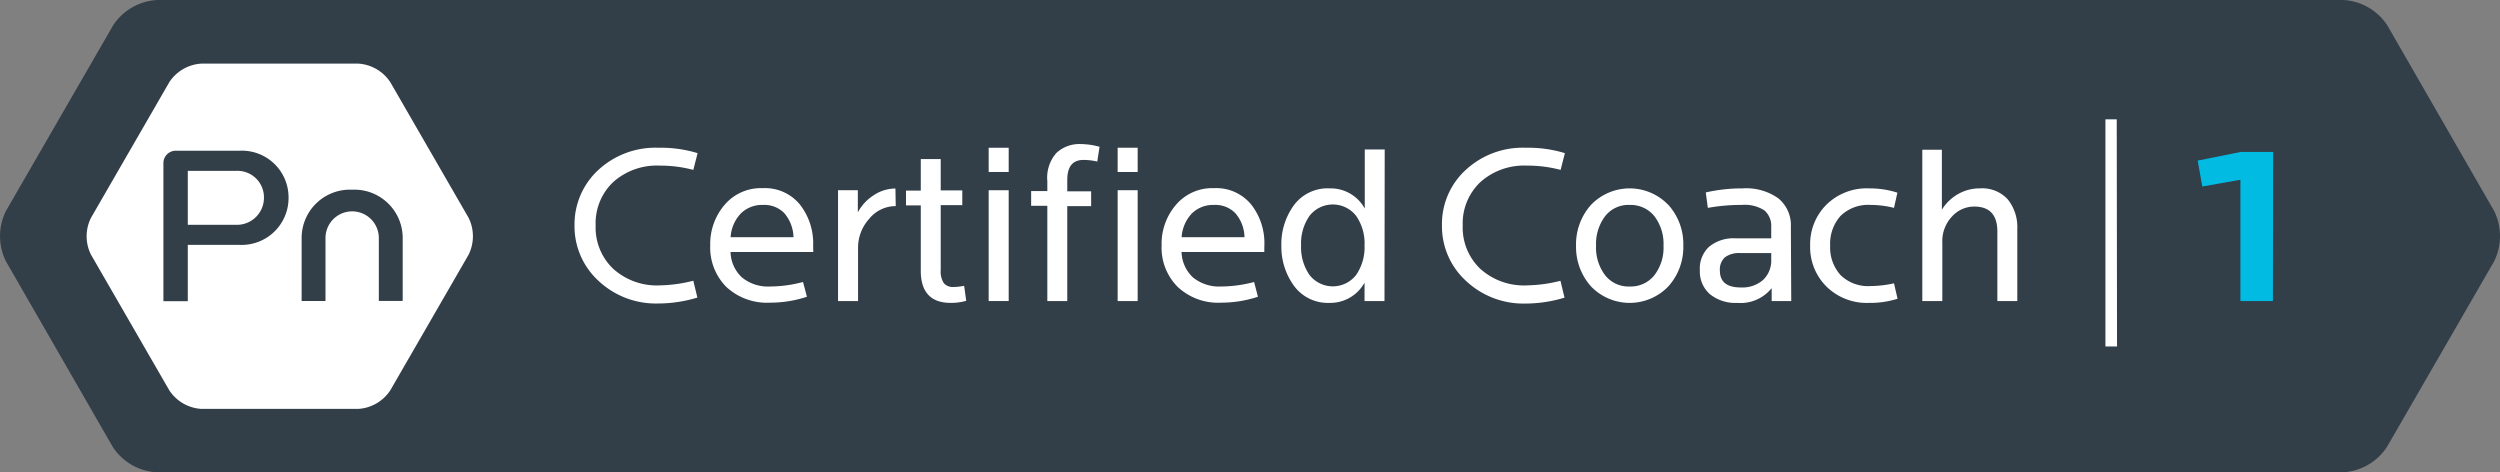
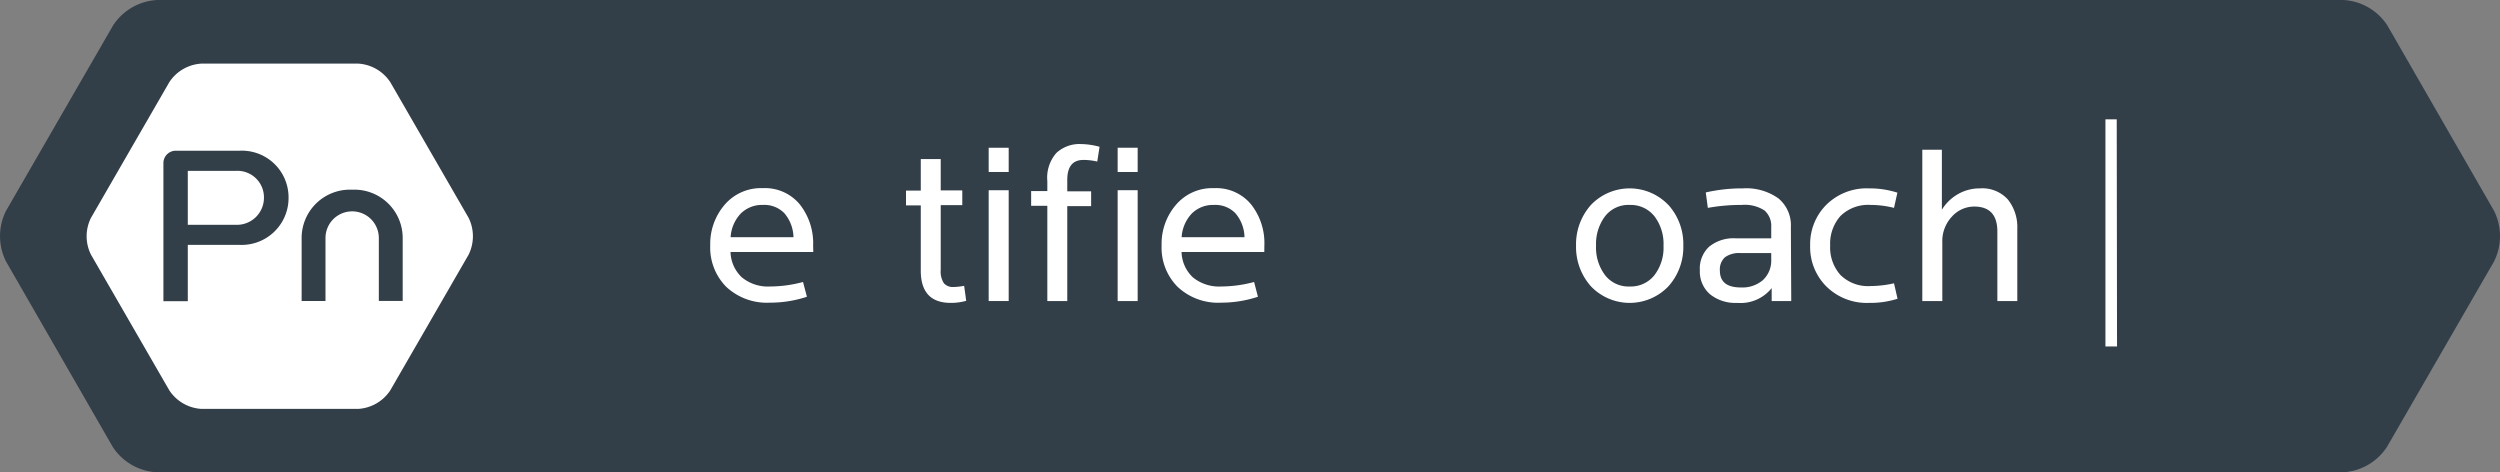
<svg xmlns="http://www.w3.org/2000/svg" viewBox="0 0 338.41 63.93">
  <rect x="0" y="0" width="338.41" height="63.93" fill="#808080" stroke="none" />
  <defs>
    <style>.cls-1{fill:#323e48;}.cls-2{fill:#fff;}.cls-3{fill:#02bbe3;}</style>
  </defs>
  <title>badge-cert-level1</title>
  <g id="Layer_2" data-name="Layer 2">
    <g id="Layer_1-2" data-name="Layer 1">
      <path class="cls-1" d="M337.6,35.4,323.11,60.49a7.6,7.6,0,0,1-5.95,3.44H21.26a7.6,7.6,0,0,1-6-3.44L.82,35.4a7.63,7.63,0,0,1,0-6.87L15.31,3.44a7.6,7.6,0,0,1,6-3.44h295.9a7.6,7.6,0,0,1,5.95,3.44L337.6,28.53A7.69,7.69,0,0,1,337.6,35.4Z" />
-       <path class="cls-2" d="M94.43,20.73,93.85,23a17.21,17.21,0,0,0-4.52-.58A8.86,8.86,0,0,0,83,24.65a7.68,7.68,0,0,0-2.37,5.86A7.7,7.7,0,0,0,83,36.38a8.82,8.82,0,0,0,6.34,2.25A19.69,19.69,0,0,0,93.85,38l.55,2.28a18.21,18.21,0,0,1-5.26.8A11.33,11.33,0,0,1,81,38a10,10,0,0,1-3.23-7.52A10,10,0,0,1,81,23a11.38,11.38,0,0,1,8.14-3A17,17,0,0,1,94.43,20.73Z" />
      <path class="cls-2" d="M110.09,34.11H98.89a4.85,4.85,0,0,0,1.54,3.44,5.57,5.57,0,0,0,3.84,1.23,17.39,17.39,0,0,0,4.43-.61l.53,2a15.85,15.85,0,0,1-5,.8,8.06,8.06,0,0,1-5.92-2.14,7.55,7.55,0,0,1-2.17-5.61,8.13,8.13,0,0,1,1.94-5.49,6.46,6.46,0,0,1,5.17-2.26,6.11,6.11,0,0,1,5,2.18,8.47,8.47,0,0,1,1.82,5.6Zm-2.68-2a5.2,5.2,0,0,0-1.21-3.22,3.76,3.76,0,0,0-2.91-1.15,4.08,4.08,0,0,0-3,1.15,5.08,5.08,0,0,0-1.39,3.22Z" />
-       <path class="cls-2" d="M121.25,27.9a4.62,4.62,0,0,0-3.6,1.73,5.82,5.82,0,0,0-1.5,3.89v7.23h-2.71v-15h2.68v3a6.1,6.1,0,0,1,2.09-2.28,5.28,5.28,0,0,1,3-.95Z" />
      <path class="cls-2" d="M130.79,40.72a7.54,7.54,0,0,1-2.09.28q-4.06,0-4.06-4.37V27.8h-2v-2h2V21.53h2.7v4.24h2.92v2h-2.92v8.77a2.89,2.89,0,0,0,.43,1.8,1.6,1.6,0,0,0,1.29.51,8.41,8.41,0,0,0,1.45-.16Z" />
      <path class="cls-2" d="M136.54,23.28h-2.71V20h2.71Zm0,17.47h-2.71v-15h2.71Z" />
      <path class="cls-2" d="M148.84,19.87l-.31,2a8.08,8.08,0,0,0-1.87-.22c-1.46,0-2.19.9-2.19,2.71V25.9h3.23v2h-3.23V40.75h-2.7V27.86h-2.19v-2h2.19V24.51A5.06,5.06,0,0,1,143,20.7a4.58,4.58,0,0,1,3.29-1.2A9.9,9.9,0,0,1,148.84,19.87ZM154,23.28h-2.71V20H154Zm0,17.47h-2.71v-15H154Z" />
      <path class="cls-2" d="M171.14,34.11h-11.2a4.89,4.89,0,0,0,1.54,3.44,5.62,5.62,0,0,0,3.85,1.23,17.45,17.45,0,0,0,4.43-.61l.52,2a15.83,15.83,0,0,1-4.95.8,8,8,0,0,1-5.92-2.14,7.51,7.51,0,0,1-2.17-5.61,8.08,8.08,0,0,1,1.94-5.49,6.44,6.44,0,0,1,5.16-2.26,6.12,6.12,0,0,1,5,2.18,8.47,8.47,0,0,1,1.81,5.6Zm-2.68-2a5.14,5.14,0,0,0-1.21-3.22,3.76,3.76,0,0,0-2.91-1.15,4.09,4.09,0,0,0-3,1.15,5.13,5.13,0,0,0-1.39,3.22Z" />
-       <path class="cls-2" d="M187.41,40.75h-2.7V38.26A5.29,5.29,0,0,1,180,41a5.69,5.69,0,0,1-4.85-2.32,9,9,0,0,1-1.7-5.43,8.93,8.93,0,0,1,1.69-5.46A5.67,5.67,0,0,1,180,25.5a5.26,5.26,0,0,1,4.74,2.73v-8h2.7Zm-3.84-3.53a6.59,6.59,0,0,0,1.14-4,6.54,6.54,0,0,0-1.14-4,4,4,0,0,0-6.31,0,6.54,6.54,0,0,0-1.14,4,6.59,6.59,0,0,0,1.14,4,4,4,0,0,0,6.31,0Z" />
-       <path class="cls-2" d="M211.83,20.73,211.25,23a17.16,17.16,0,0,0-4.52-.58,8.86,8.86,0,0,0-6.34,2.23A7.68,7.68,0,0,0,198,30.51a7.7,7.7,0,0,0,2.37,5.87,8.82,8.82,0,0,0,6.34,2.25,19.62,19.62,0,0,0,4.52-.62l.55,2.28a18.16,18.16,0,0,1-5.26.8A11.35,11.35,0,0,1,198.42,38a10,10,0,0,1-3.23-7.52A9.92,9.92,0,0,1,198.41,23a11.34,11.34,0,0,1,8.13-3A17,17,0,0,1,211.83,20.73Z" />
      <path class="cls-2" d="M225.86,27.76a7.92,7.92,0,0,1,2,5.49,7.94,7.94,0,0,1-2,5.49,7.25,7.25,0,0,1-10.52,0,8,8,0,0,1-2-5.49,8,8,0,0,1,2-5.49,7.24,7.24,0,0,1,10.51,0Zm-1.92,9.5a6.12,6.12,0,0,0,1.24-4,6.17,6.17,0,0,0-1.24-4,4.11,4.11,0,0,0-3.34-1.52,4,4,0,0,0-3.32,1.52,6.22,6.22,0,0,0-1.23,4,6.17,6.17,0,0,0,1.23,4,4,4,0,0,0,3.32,1.52A4.08,4.08,0,0,0,223.94,37.26Z" />
      <path class="cls-2" d="M242.47,40.75h-2.65V39a5.39,5.39,0,0,1-4.67,2,5.47,5.47,0,0,1-3.68-1.17,4.07,4.07,0,0,1-1.37-3.26,4,4,0,0,1,1.26-3.18,5.23,5.23,0,0,1,3.6-1.13h4.8v-1.5a2.78,2.78,0,0,0-.91-2.27,4.89,4.89,0,0,0-3.09-.75,25.27,25.27,0,0,0-4.58.4l-.28-2.09a22.08,22.08,0,0,1,5-.55,7.5,7.5,0,0,1,4.84,1.36,4.71,4.71,0,0,1,1.68,3.86Zm-2.71-5.63v-.86h-4.15a3.24,3.24,0,0,0-2.12.57,2.23,2.23,0,0,0-.68,1.8c0,1.52.94,2.28,2.83,2.28a4.26,4.26,0,0,0,3-1A3.59,3.59,0,0,0,239.76,35.12Z" />
      <path class="cls-2" d="M256.86,40.44A12.13,12.13,0,0,1,253,41a7.77,7.77,0,0,1-5.77-2.22,7.51,7.51,0,0,1-2.2-5.53,7.53,7.53,0,0,1,2.2-5.54A7.76,7.76,0,0,1,253,25.5a12.26,12.26,0,0,1,3.84.58l-.46,2.06a13,13,0,0,0-3.14-.4,5.37,5.37,0,0,0-4.1,1.49,5.63,5.63,0,0,0-1.4,4,5.58,5.58,0,0,0,1.4,4,5.33,5.33,0,0,0,4.1,1.49,14.82,14.82,0,0,0,3.14-.37Z" />
      <path class="cls-2" d="M273.07,40.75h-2.7V31.34c0-2.26-1.05-3.38-3.14-3.38a4.06,4.06,0,0,0-3,1.35,4.84,4.84,0,0,0-1.31,3.51v7.93h-2.71V20.27h2.65v8.12A6.08,6.08,0,0,1,265,26.3a5.88,5.88,0,0,1,3-.8A4.67,4.67,0,0,1,271.79,27,6,6,0,0,1,273.07,31Z" />
      <path class="cls-2" d="M286.57,46.9H285V16.15h1.53Z" />
-       <path class="cls-3" d="M307.67,40.75h-4.4l0-16.42-5.16.92-.62-3.51,5.81-1.17h4.4Z" />
      <path class="cls-2" d="M35.73,26.75a3.66,3.66,0,0,1-3.81,3.68h-6.5v-7.3h6.5A3.59,3.59,0,0,1,35.73,26.75Zm27.7,7.73L52.83,52.84a5.59,5.59,0,0,1-4.36,2.51H27.27a5.59,5.59,0,0,1-4.35-2.51L12.32,34.48a5.57,5.57,0,0,1,0-5l10.6-18.36a5.59,5.59,0,0,1,4.35-2.51h21.2a5.59,5.59,0,0,1,4.36,2.51l10.6,18.36A5.63,5.63,0,0,1,63.43,34.48ZM39.06,26.75a6.32,6.32,0,0,0-6.57-6.35H23.77a1.68,1.68,0,0,0-1.65,1.65V40.77h3.3V33.15h7.07A6.35,6.35,0,0,0,39.06,26.75ZM54.51,32.2a6.54,6.54,0,0,0-6.84-6.52,6.54,6.54,0,0,0-6.84,6.52v8.54h3.23V32.22a3.61,3.61,0,1,1,7.22,0v8.52h3.23Z" />
    </g>
  </g>
</svg>